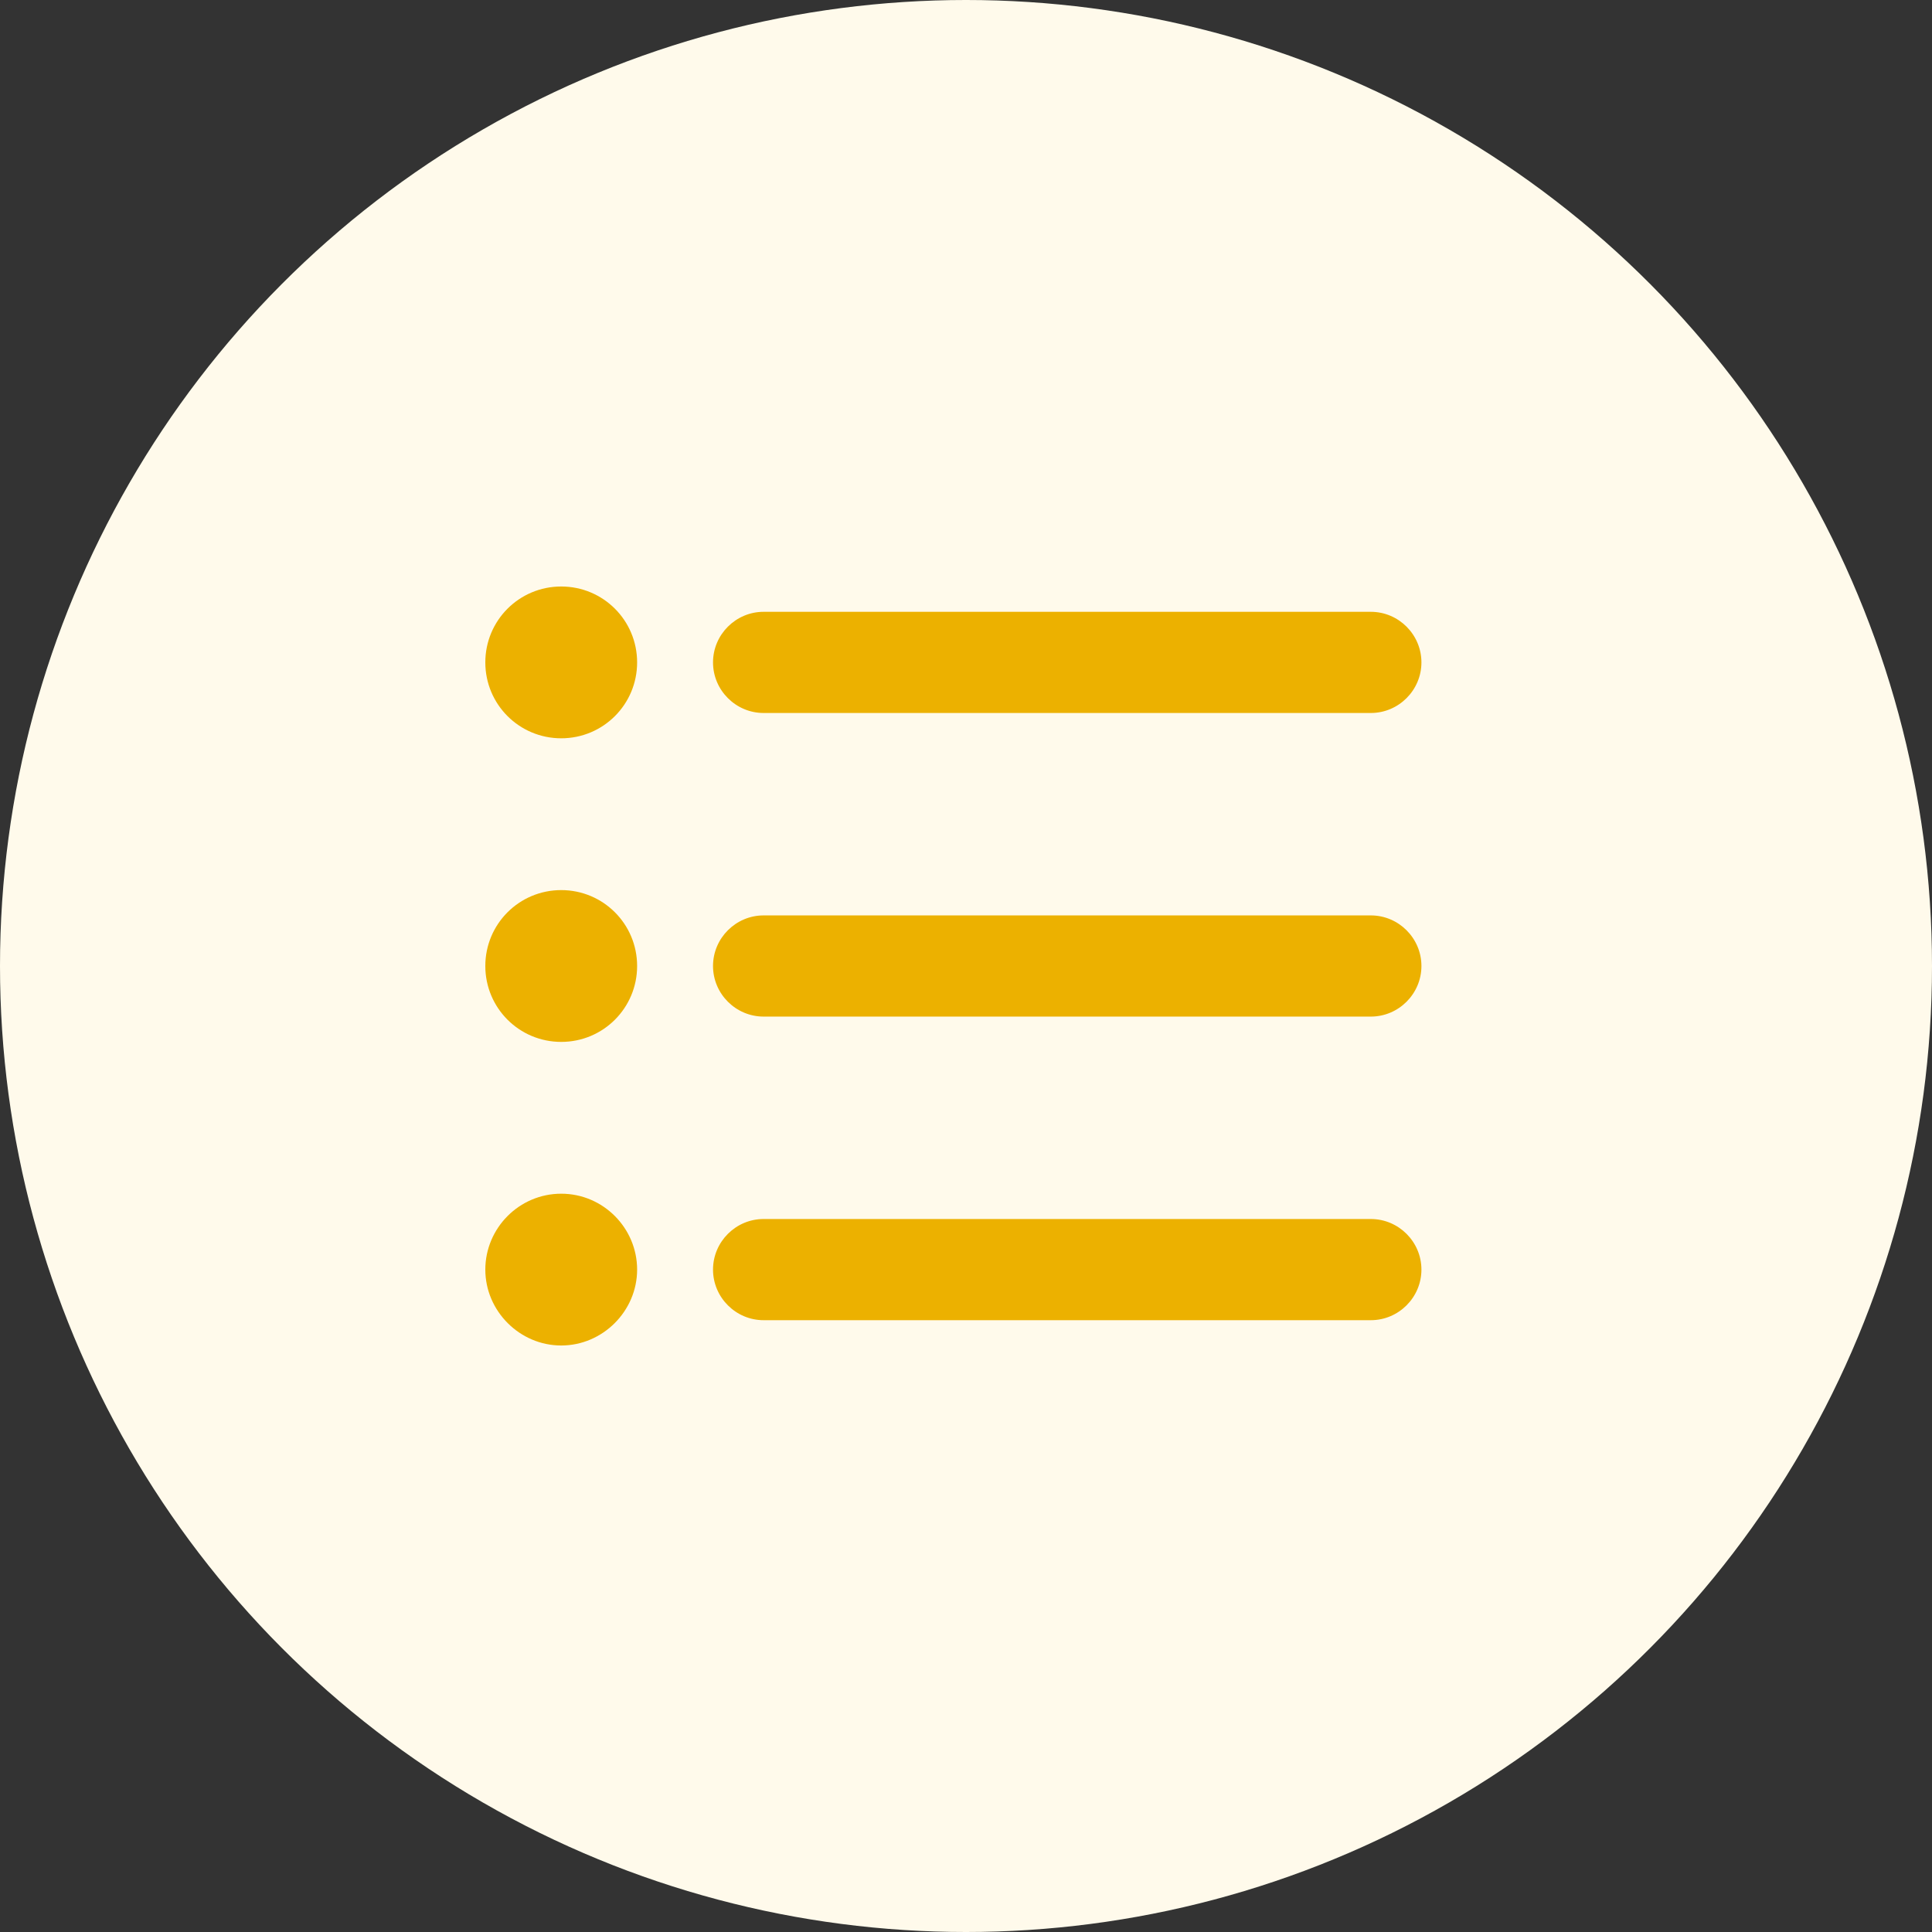
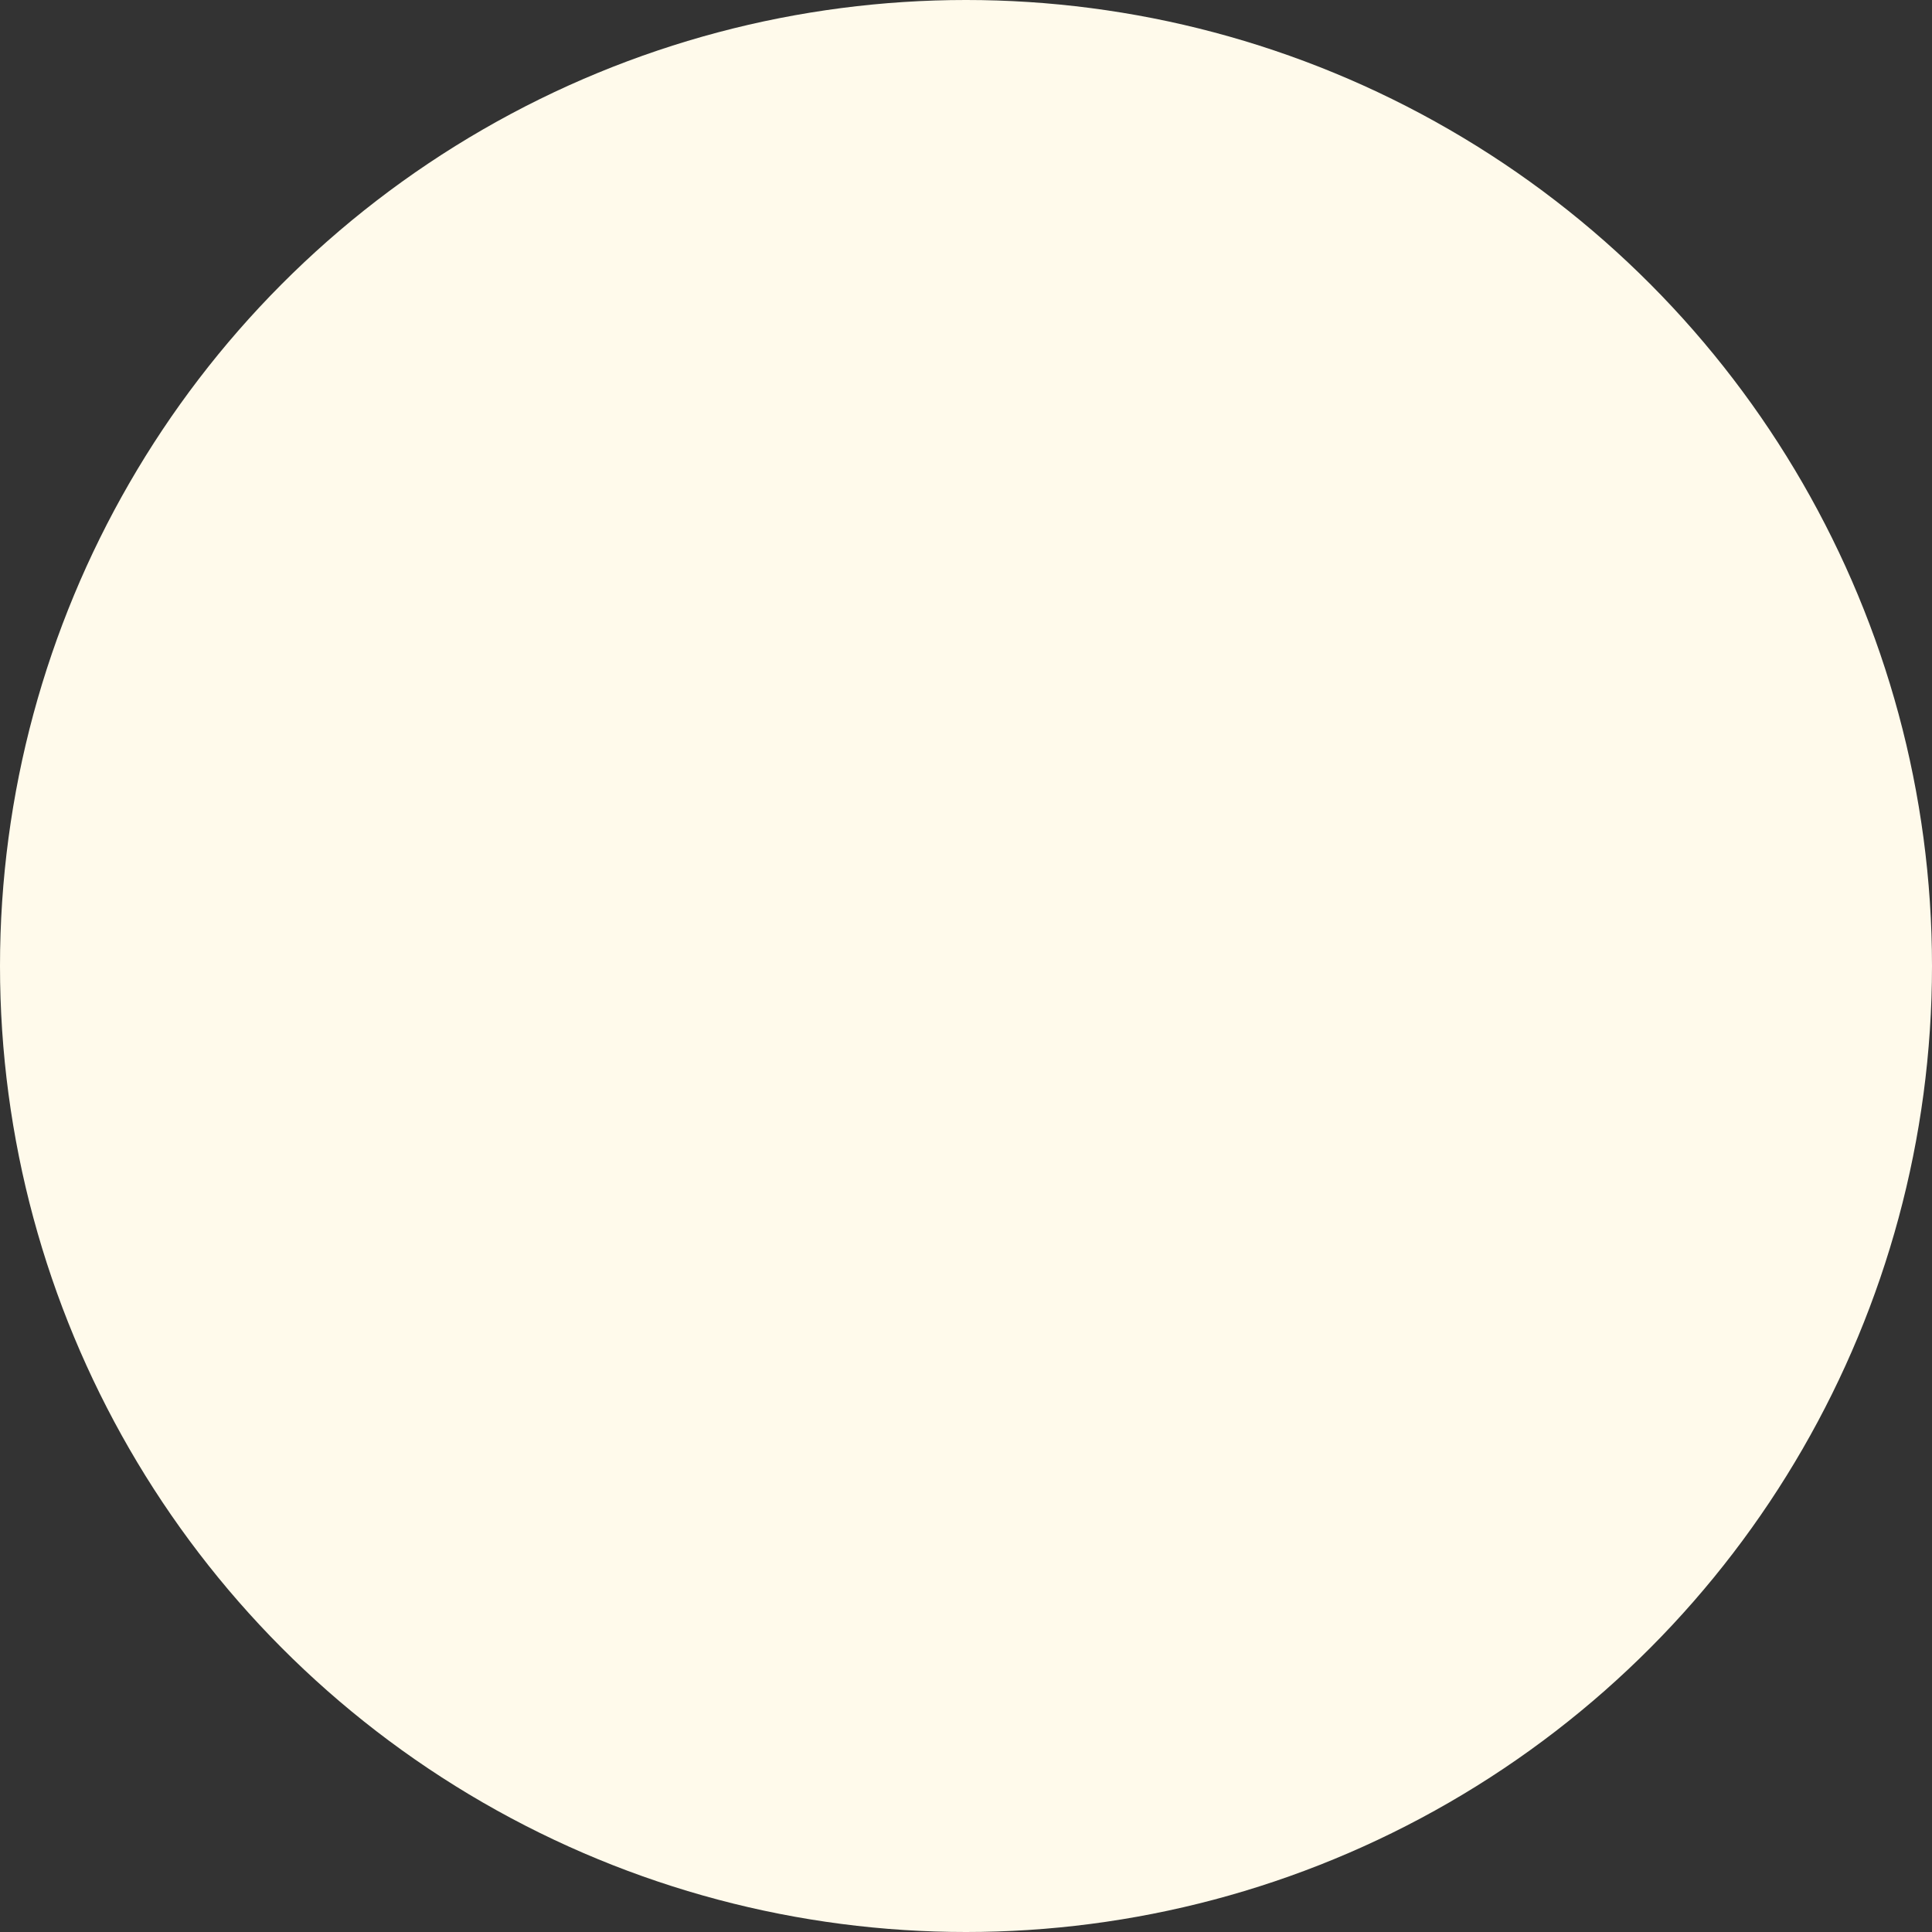
<svg xmlns="http://www.w3.org/2000/svg" width="70" height="70" viewBox="0 0 70 70" fill="none">
  <rect x="0" y="0" width="70" height="70" fill="#333333" stroke="none" />
  <circle cx="35" cy="35" r="35" fill="#FFFAEB" />
  <g clip-path="url(#clip0_538_25570)">
-     <path d="M20.334 32.25C18.812 32.25 17.584 33.478 17.584 35C17.584 36.522 18.812 37.75 20.334 37.75C21.856 37.75 23.084 36.522 23.084 35C23.084 33.478 21.856 32.25 20.334 32.25ZM20.334 21.25C18.812 21.25 17.584 22.478 17.584 24C17.584 25.522 18.812 26.75 20.334 26.75C21.856 26.75 23.084 25.522 23.084 24C23.084 22.478 21.856 21.25 20.334 21.25ZM20.334 43.25C18.812 43.25 17.584 44.497 17.584 46C17.584 47.503 18.831 48.75 20.334 48.75C21.837 48.75 23.084 47.503 23.084 46C23.084 44.497 21.856 43.25 20.334 43.25ZM27.667 47.833H49.667C50.676 47.833 51.501 47.008 51.501 46C51.501 44.992 50.676 44.167 49.667 44.167H27.667C26.659 44.167 25.834 44.992 25.834 46C25.834 47.008 26.659 47.833 27.667 47.833ZM27.667 36.833H49.667C50.676 36.833 51.501 36.008 51.501 35C51.501 33.992 50.676 33.167 49.667 33.167H27.667C26.659 33.167 25.834 33.992 25.834 35C25.834 36.008 26.659 36.833 27.667 36.833ZM25.834 24C25.834 25.008 26.659 25.833 27.667 25.833H49.667C50.676 25.833 51.501 25.008 51.501 24C51.501 22.992 50.676 22.167 49.667 22.167H27.667C26.659 22.167 25.834 22.992 25.834 24Z" fill="#ECB100" />
-   </g>
+     </g>
  <defs>
    <clipPath id="clip0_538_25570">
      <rect width="44" height="44" fill="white" transform="translate(13 13)" />
    </clipPath>
  </defs>
</svg>